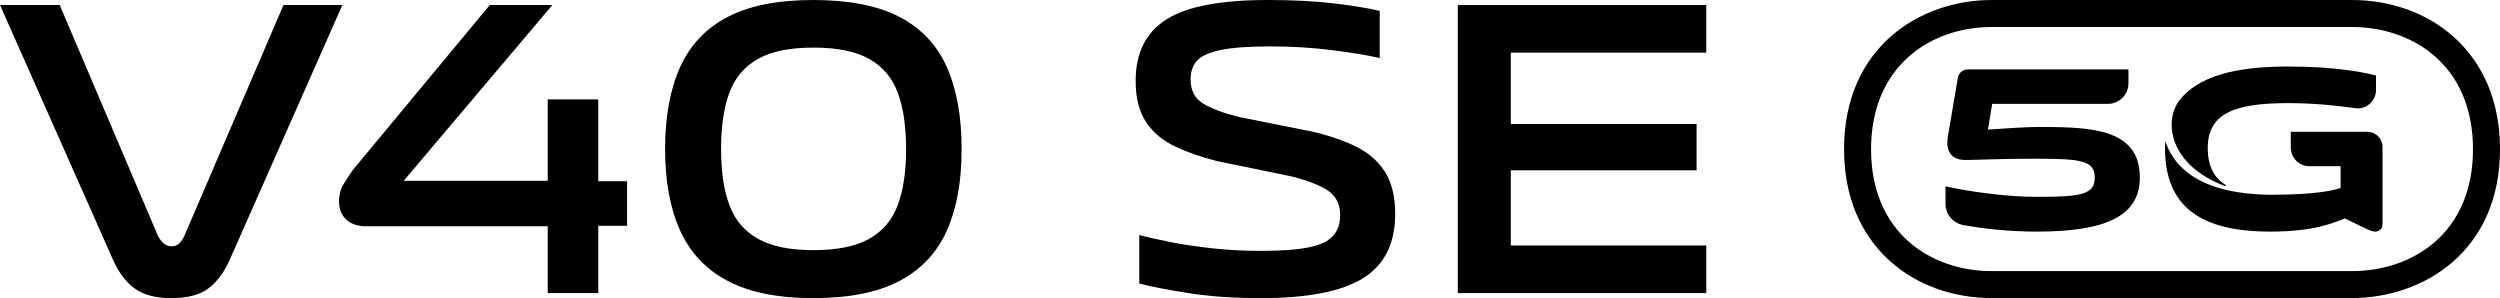
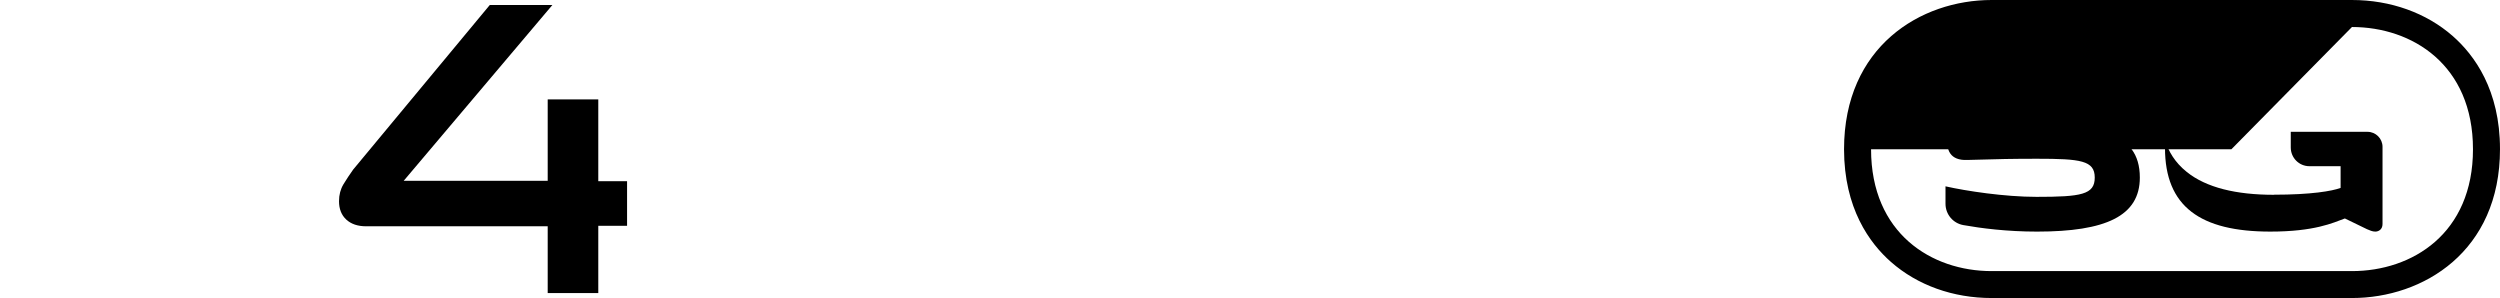
<svg xmlns="http://www.w3.org/2000/svg" id="_图层_1" data-name=" 图层 1" viewBox="0 0 268.35 32">
  <defs>
    <style>
      .cls-1 {
        fill: #000;
        stroke-width: 0px;
      }
    </style>
  </defs>
  <g>
-     <path class="cls-1" d="M233.88,10.83c-.44.63-1,1.83-.68,3.53.48,2.55,2.69,4.51,5.62,5.61.08.03.14-.08.06-.13-1.23-.78-1.9-2.03-1.9-3.95,0-3.69,2.82-4.82,8.59-4.82,2.89,0,5.45.28,7.24.54,1.18.17,2.23-.75,2.23-1.95v-1.55c-1.23-.34-4.33-.97-9.47-.97-5.75,0-9.69,1.08-11.68,3.69" />
    <path class="cls-1" d="M244.07,20.9c4.02,0,6.26-.39,7.17-.73v-2.33h-3.35c-1.11,0-2-.9-2-2.01v-1.68h8.24c.88,0,1.61.72,1.61,1.61v8.29c0,.58-.42.81-.78.81-.31,0-.58-.13-.89-.26l-2.37-1.15c-1.28.47-3.24,1.41-8.01,1.41-7.51,0-11.3-2.69-11.3-8.98,0-.26.01-.51.03-.75.35,1.09,1,2.28,2.31,3.33,2.09,1.68,5.3,2.45,9.35,2.45" />
    <path class="cls-1" d="M219.17,13.62c-1.76,0-4.31.19-5.78.29l.45-2.76h12.41c1.22,0,2.22-.99,2.22-2.22v-1.48h-17.24c-.54,0-.99.38-1.08.92l-1.05,6.2c-.29,1.55.26,2.68,2.07,2.6,3.42-.1,4.91-.13,7.49-.13,4.68,0,6.19.19,6.19,2.02s-1.45,2.07-6.25,2.07c-3.42,0-7.56-.63-9.77-1.13v1.87c0,1.13.8,2.09,1.91,2.29,1.89.34,4.68.7,7.92.7,7.35,0,11.03-1.66,11.03-5.8,0-5.14-4.97-5.43-10.51-5.43" />
-     <path class="cls-1" d="M252.46,2.9c6.47,0,12.99,4.06,12.99,13.12s-6.53,13.08-12.99,13.08h-38.68c-6.44,0-12.94-4.04-12.94-13.08s6.5-13.12,12.94-13.12h38.68M252.46,0h-38.68c-7.63,0-15.84,5.01-15.84,16.02,0,6.33,2.74,10.08,5.04,12.1,2.84,2.5,6.67,3.87,10.8,3.87h38.68c7.65,0,15.89-5,15.89-15.98,0-6.35-2.75-10.1-5.06-12.13-2.84-2.5-6.69-3.88-10.83-3.88" />
+     <path class="cls-1" d="M252.46,2.9c6.47,0,12.99,4.06,12.99,13.12s-6.53,13.08-12.99,13.08h-38.68c-6.44,0-12.94-4.04-12.94-13.08h38.68M252.46,0h-38.68c-7.63,0-15.84,5.01-15.84,16.02,0,6.33,2.74,10.08,5.04,12.1,2.84,2.5,6.67,3.87,10.8,3.87h38.68c7.65,0,15.89-5,15.89-15.98,0-6.35-2.75-10.1-5.06-12.13-2.84-2.5-6.69-3.88-10.83-3.88" />
  </g>
  <g>
-     <path class="cls-1" d="M18.42,32c-1.76,0-3.11-.37-4.06-1.1s-1.71-1.8-2.31-3.2L0,.54h6.41l10.49,24.65c.39.84.9,1.25,1.52,1.25.3,0,.56-.09.78-.27s.44-.51.65-.99L30.43.54h6.32l-12.01,27.16c-.57,1.34-1.31,2.4-2.24,3.16-.93.76-2.29,1.14-4.08,1.14Z" />
    <path class="cls-1" d="M58.8,24.29h-19.5c-.9,0-1.61-.24-2.13-.72-.52-.48-.78-1.14-.78-1.97,0-.69.16-1.29.47-1.81s.67-1.05,1.05-1.59L52.57.54h6.72l-15.96,18.87h15.46v-8.74h5.43v8.78h3.09v4.79h-3.09v7.22h-5.43v-7.17Z" />
-     <path class="cls-1" d="M87.31,32c-3.8,0-6.86-.61-9.19-1.84-2.33-1.22-4.03-3.03-5.11-5.4-1.08-2.38-1.62-5.3-1.62-8.76s.54-6.43,1.62-8.81c1.08-2.37,2.78-4.17,5.11-5.38S83.51,0,87.31,0s6.9.6,9.23,1.81,4.03,3,5.09,5.38c1.06,2.38,1.59,5.31,1.59,8.81s-.53,6.39-1.59,8.76c-1.06,2.37-2.76,4.18-5.09,5.4-2.33,1.23-5.41,1.84-9.23,1.84ZM87.31,26.85c2.54,0,4.53-.4,5.98-1.21s2.47-2.01,3.07-3.61c.6-1.6.9-3.61.9-6.03s-.3-4.47-.9-6.07c-.6-1.6-1.62-2.8-3.07-3.61-1.45-.81-3.44-1.21-5.98-1.21s-4.49.4-5.94,1.21c-1.45.81-2.47,2.01-3.07,3.61-.6,1.6-.9,3.62-.9,6.07s.3,4.43.9,6.03c.6,1.6,1.62,2.8,3.07,3.61,1.45.81,3.43,1.21,5.94,1.21Z" />
  </g>
  <g>
-     <path class="cls-1" d="M135.33,32c-2.9,0-5.49-.18-7.78-.54-2.28-.36-4.04-.7-5.26-1.03v-5.2c.89.24,2.02.49,3.38.76,1.36.27,2.87.49,4.53.67,1.66.18,3.38.27,5.18.27,2.18,0,3.88-.13,5.11-.38,1.22-.25,2.09-.66,2.6-1.23.51-.57.76-1.31.76-2.24,0-1.13-.42-1.99-1.25-2.58-.84-.58-2.14-1.1-3.9-1.55l-8.07-1.66c-1.67-.42-3.17-.94-4.5-1.57-1.33-.63-2.37-1.5-3.11-2.62-.75-1.12-1.12-2.59-1.12-4.42,0-3.02,1.11-5.22,3.32-6.61C127.41.69,131.04,0,136.09,0,138.75,0,141.1.12,143.15.36c2.05.24,3.69.51,4.95.81v5.06c-1.29-.3-3-.58-5.13-.85-2.14-.27-4.34-.4-6.61-.4s-4.07.13-5.31.38c-1.24.26-2.09.64-2.55,1.14-.47.51-.7,1.18-.7,2.02,0,1.2.45,2.06,1.35,2.6.89.54,2.18,1.02,3.85,1.44l7.89,1.57c1.79.42,3.36.96,4.68,1.61,1.33.66,2.36,1.56,3.09,2.71s1.1,2.65,1.1,4.5c0,3.17-1.14,5.47-3.43,6.9-2.29,1.44-5.95,2.15-11,2.15Z" />
-     <path class="cls-1" d="M156.48.54h26.67v5.11h-20.98v7.66h19.94v4.97h-19.94v8.07h20.98v5.11h-26.67V.54Z" />
-   </g>
+     </g>
</svg>